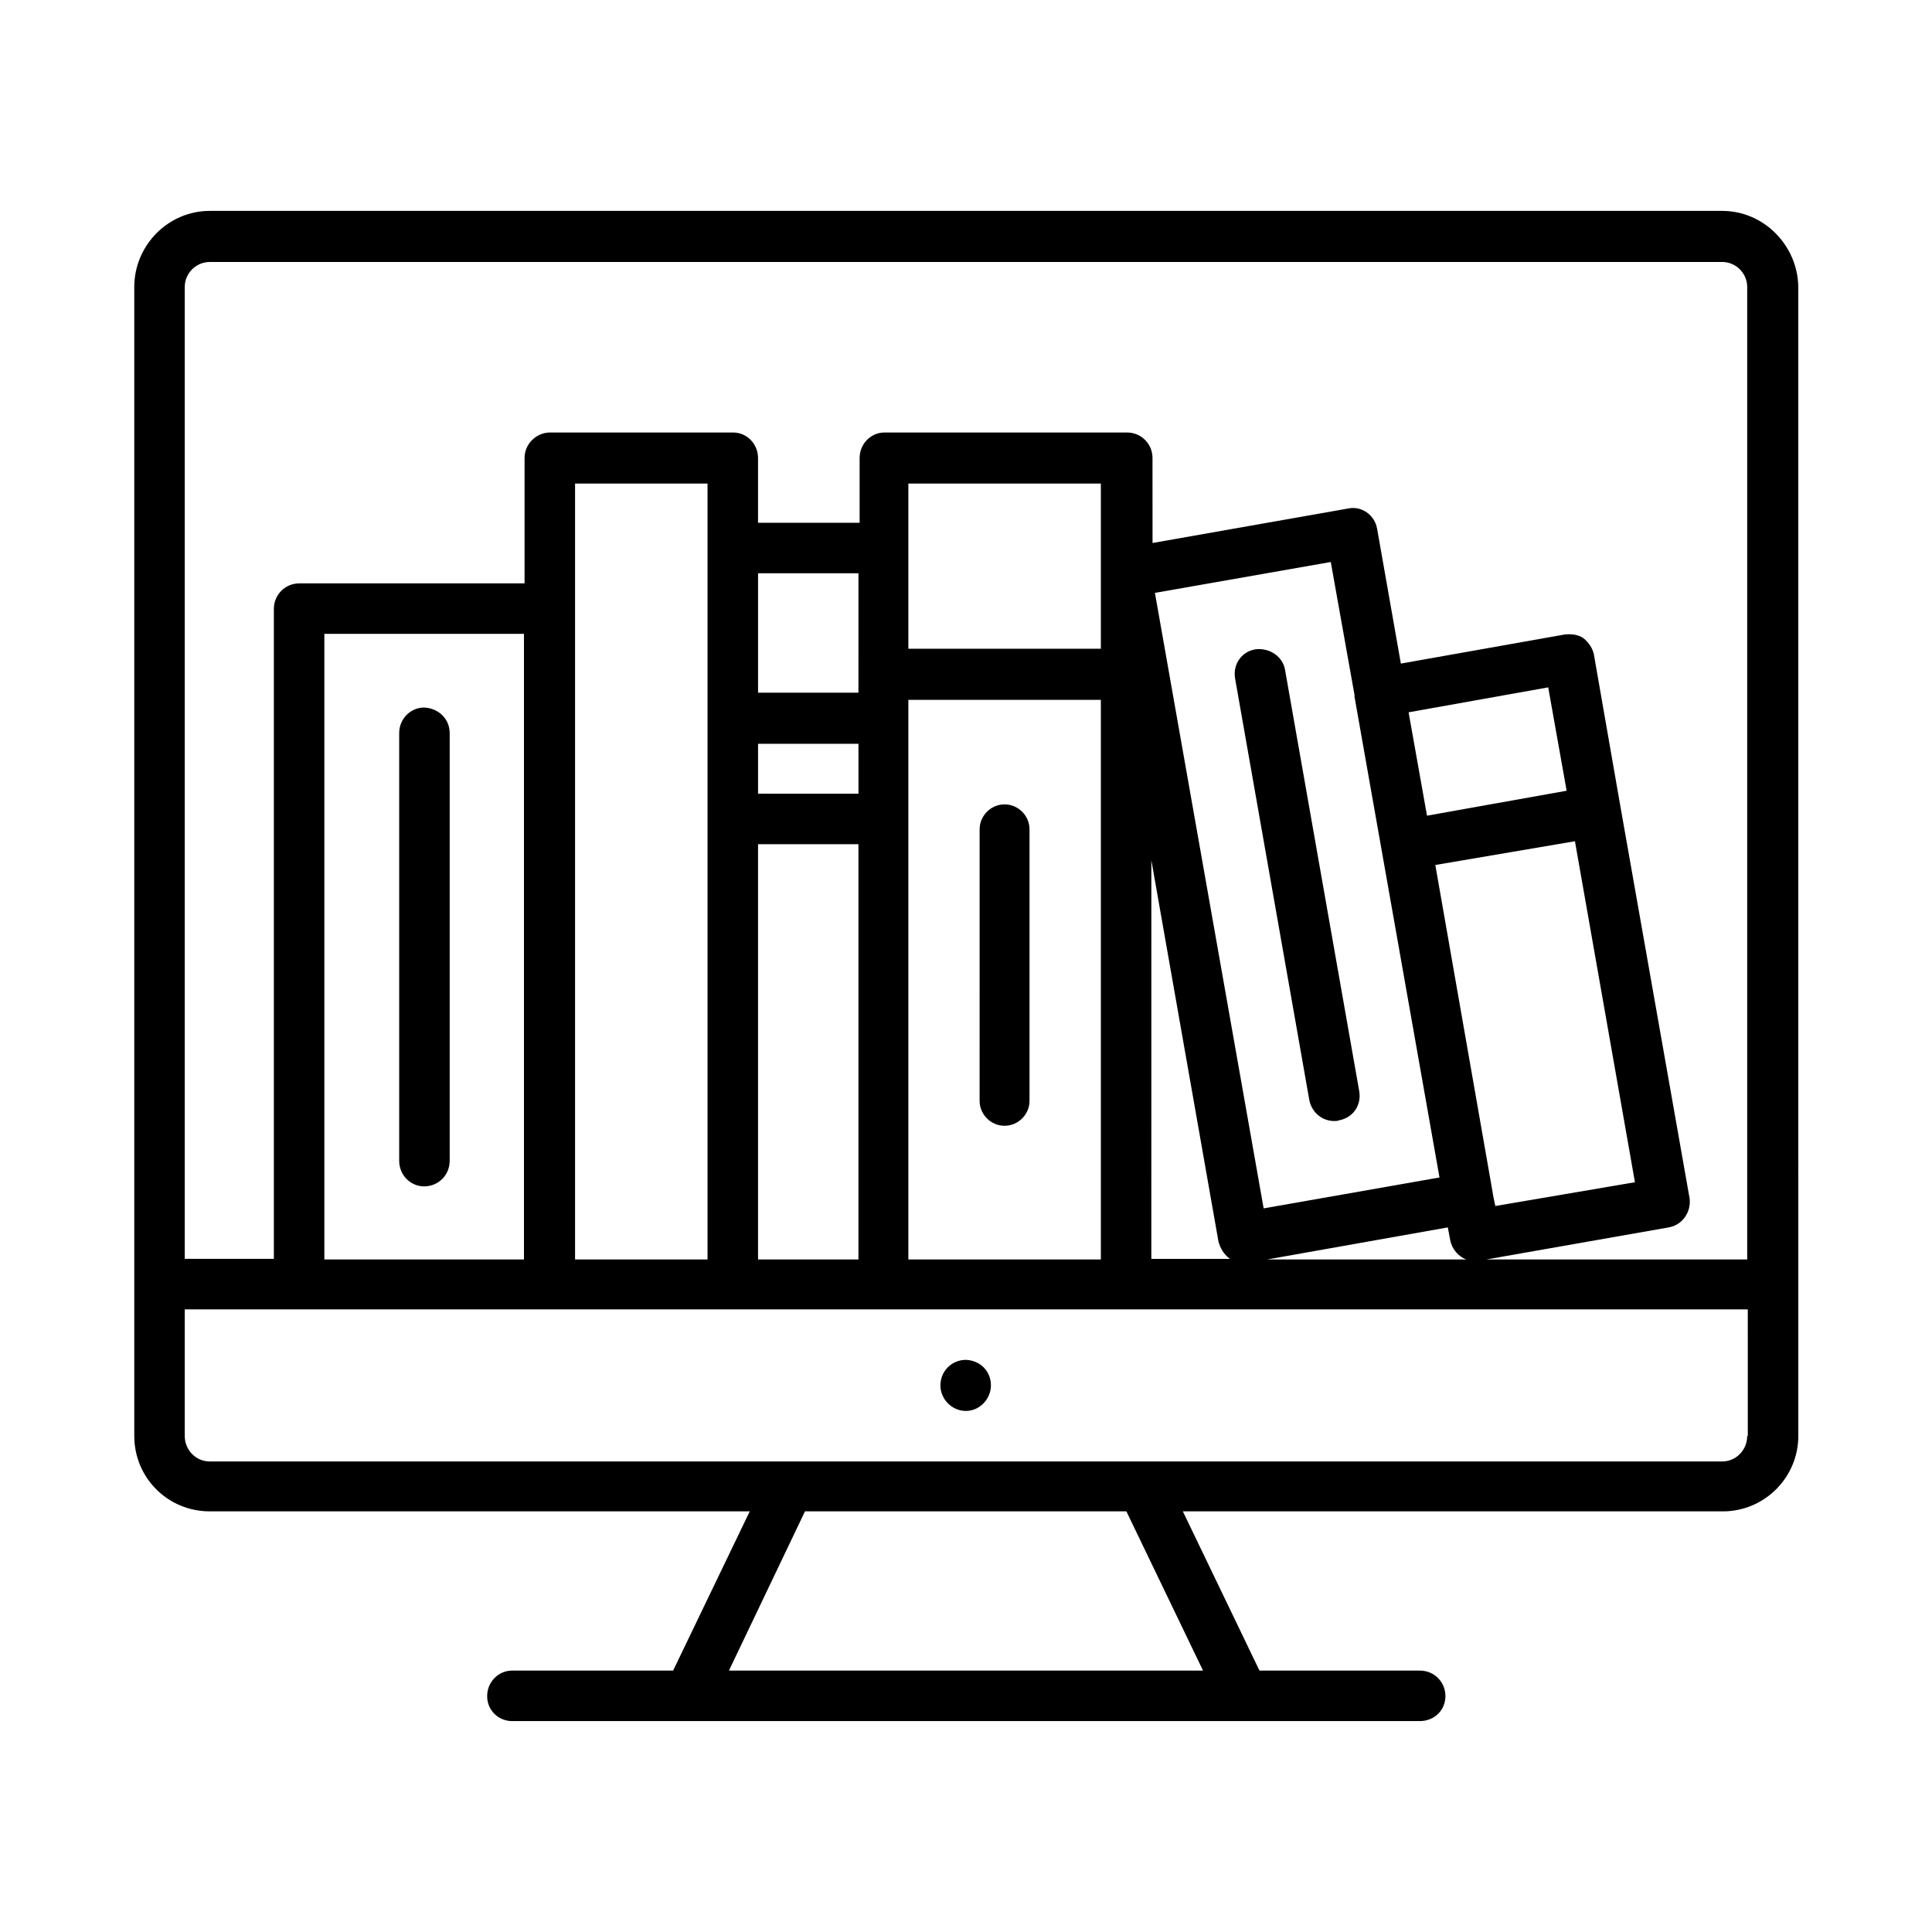
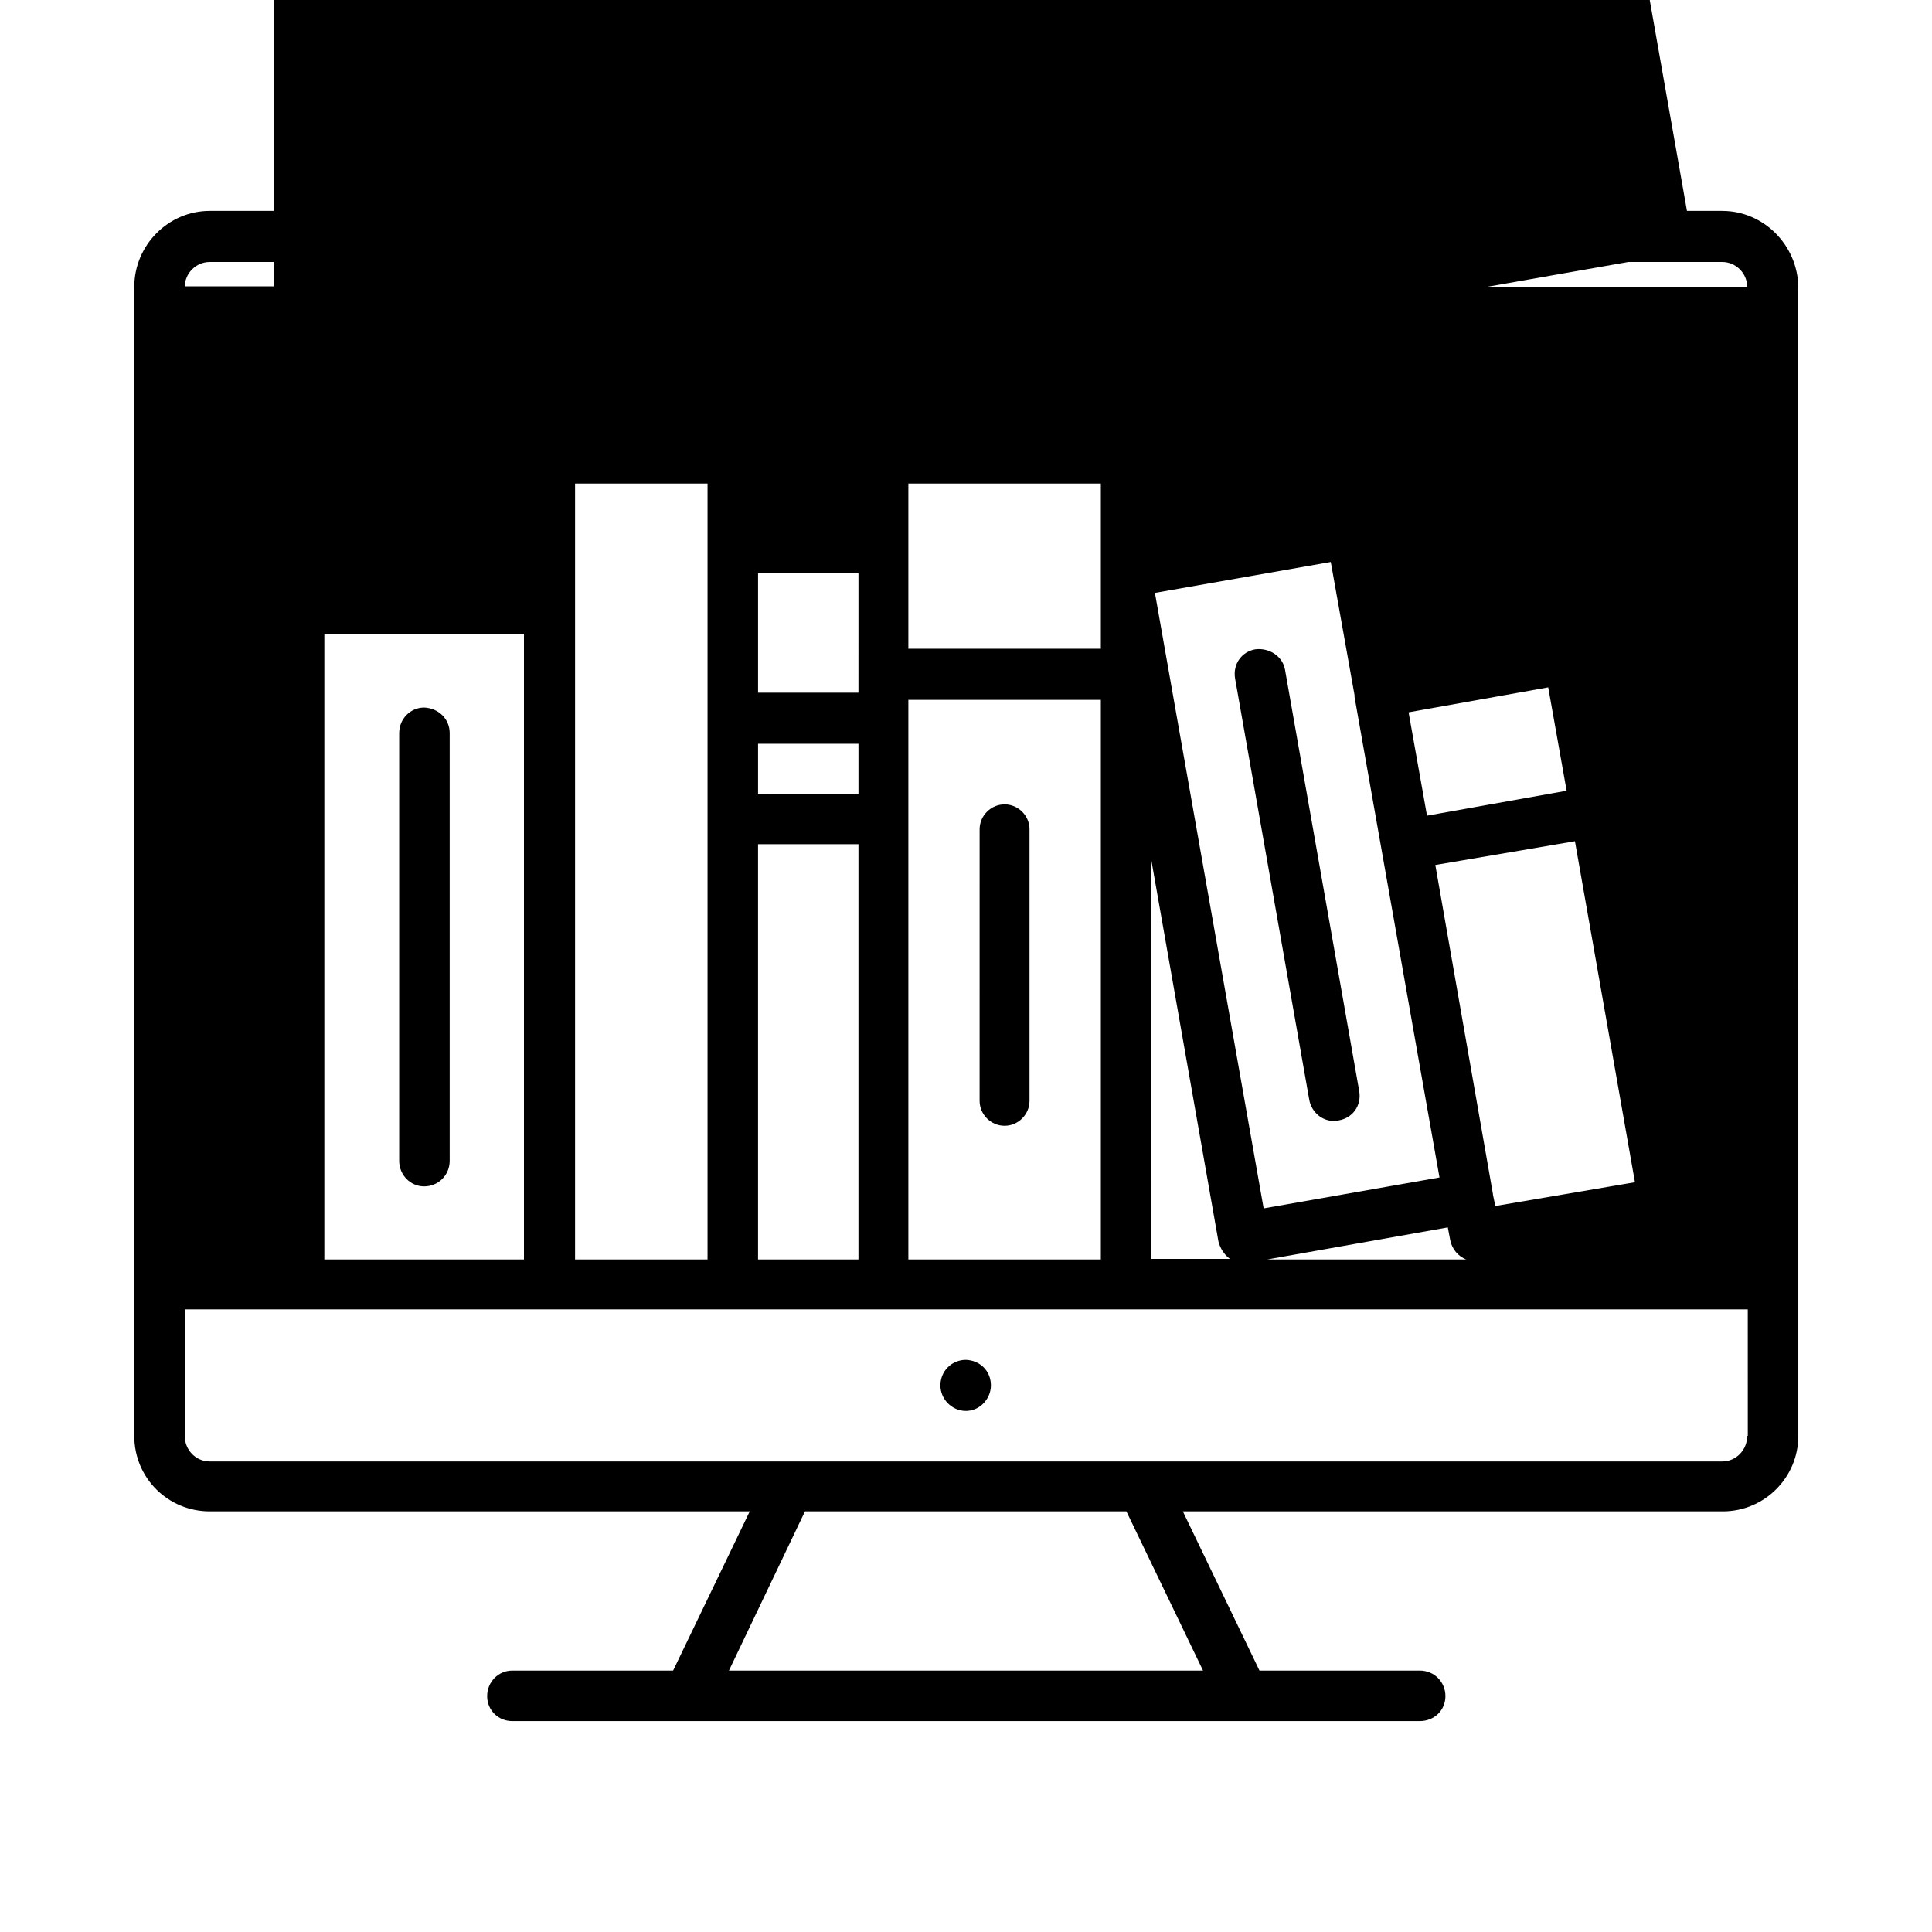
<svg xmlns="http://www.w3.org/2000/svg" fill="#000000" width="800px" height="800px" version="1.1" viewBox="144 144 512 512">
-   <path d="m600.42 199.89h-400.84c-11.023 0-19.996 9.133-19.996 20.152v304.49c0 11.18 8.973 19.996 19.996 19.996h143.11l-20.309 42.195h-42.668c-3.621 0-6.613 2.992-6.613 6.769 0 3.777 2.992 6.613 6.613 6.613h240.57c3.777 0 6.769-2.832 6.769-6.613 0-3.777-2.992-6.769-6.769-6.769h-42.508l-20.309-42.195h143.11c11.02 0 19.996-8.973 19.996-19.996v-39.988l-0.008-264.5c-0.16-11.02-9.133-20.152-20.152-20.152zm-407.46 20.152c0-3.621 2.992-6.613 6.613-6.613h400.84c3.621 0 6.613 2.992 6.613 6.613v257.73h-69.117l48.336-8.5c3.621-0.629 5.984-4.094 5.512-7.715l-18.262-103.44-7.086-40.621c-0.316-1.574-1.258-3.148-2.832-4.41-1.418-0.945-3.148-1.102-4.879-0.945l-43.453 7.715-6.297-35.738c-0.629-3.621-4.094-6.141-7.715-5.352l-51.797 9.133-0.012-22.516c0-3.777-2.992-6.769-6.769-6.769h-64.234c-3.621 0-6.613 2.992-6.613 6.769v17.16h-26.922v-17.16c0-3.777-2.992-6.769-6.613-6.769h-48.492c-3.621 0-6.769 2.992-6.769 6.769v33.219h-59.668c-3.777 0-6.769 2.992-6.769 6.769v172.24h-23.617zm151.93 257.73v-110.05h26.609v110.05zm-48.492 0v-205.62h35.109v205.62zm-66.441 0v-165.79h52.898v165.79zm205.78-161.85h-51.012v-43.77h51.012zm-90.844 25.191h26.609v13.227l-26.609-0.004zm26.605-13.543h-26.605v-31.645h26.609zm13.227 1.891h51.012v148.31h-51.012zm64.395 42.508 17.789 101.08c0.473 1.73 1.418 3.305 2.832 4.41 0.156 0.156 0.316 0.156 0.316 0.156h-20.941zm75.254 1.262 37-6.297 15.902 90.371-37 6.297-0.629-2.992v-0.156zm-2.203-13.066-4.879-27.395 37-6.613 4.879 27.395zm3.309 95.879-46.602 8.188-28.812-163.11 46.602-8.188 6.297 35.266v0.473zm2.203 13.227 0.629 3.305c0.473 2.519 2.203 4.41 4.25 5.195h-52.742zm-64.867 117.45h-125.64l20.152-42.195h85.176zm144.21-62.188c0 3.777-2.992 6.769-6.613 6.769h-400.84c-3.621 0-6.613-2.992-6.613-6.769v-33.535h414.22l0.004 33.535zm-122.49-203.1 19.68 111.78c0.629 3.777-1.73 7.086-5.512 7.715-0.316 0.156-0.629 0.156-1.102 0.156-3.305 0-5.984-2.363-6.613-5.512l-19.68-111.78c-0.629-3.777 1.73-7.086 5.352-7.715 3.781-0.473 7.246 1.891 7.875 5.356zm-77.934 189.71c0 3.621-2.992 6.769-6.613 6.769-3.777 0-6.769-3.148-6.769-6.769 0-3.777 2.992-6.769 6.769-6.769 3.781 0.156 6.613 2.988 6.613 6.769zm-143.43-172.87v113.36c0 3.777-2.992 6.769-6.769 6.769-3.621 0-6.613-2.992-6.613-6.769v-113.36c0-3.777 2.992-6.769 6.613-6.769 3.777 0.156 6.769 2.992 6.769 6.769zm153.66 25.508v71.949c0 3.621-2.992 6.613-6.613 6.613-3.621 0-6.613-2.992-6.613-6.613l0.004-71.949c0-3.621 2.992-6.613 6.613-6.613 3.617 0 6.609 2.992 6.609 6.613z" />
+   <path d="m600.42 199.89h-400.84c-11.023 0-19.996 9.133-19.996 20.152v304.49c0 11.18 8.973 19.996 19.996 19.996h143.11l-20.309 42.195h-42.668c-3.621 0-6.613 2.992-6.613 6.769 0 3.777 2.992 6.613 6.613 6.613h240.57c3.777 0 6.769-2.832 6.769-6.613 0-3.777-2.992-6.769-6.769-6.769h-42.508l-20.309-42.195h143.11c11.02 0 19.996-8.973 19.996-19.996v-39.988l-0.008-264.5c-0.16-11.02-9.133-20.152-20.152-20.152zm-407.46 20.152c0-3.621 2.992-6.613 6.613-6.613h400.84c3.621 0 6.613 2.992 6.613 6.613h-69.117l48.336-8.5c3.621-0.629 5.984-4.094 5.512-7.715l-18.262-103.44-7.086-40.621c-0.316-1.574-1.258-3.148-2.832-4.41-1.418-0.945-3.148-1.102-4.879-0.945l-43.453 7.715-6.297-35.738c-0.629-3.621-4.094-6.141-7.715-5.352l-51.797 9.133-0.012-22.516c0-3.777-2.992-6.769-6.769-6.769h-64.234c-3.621 0-6.613 2.992-6.613 6.769v17.16h-26.922v-17.16c0-3.777-2.992-6.769-6.613-6.769h-48.492c-3.621 0-6.769 2.992-6.769 6.769v33.219h-59.668c-3.777 0-6.769 2.992-6.769 6.769v172.24h-23.617zm151.93 257.73v-110.05h26.609v110.05zm-48.492 0v-205.62h35.109v205.62zm-66.441 0v-165.79h52.898v165.79zm205.78-161.85h-51.012v-43.77h51.012zm-90.844 25.191h26.609v13.227l-26.609-0.004zm26.605-13.543h-26.605v-31.645h26.609zm13.227 1.891h51.012v148.31h-51.012zm64.395 42.508 17.789 101.08c0.473 1.73 1.418 3.305 2.832 4.41 0.156 0.156 0.316 0.156 0.316 0.156h-20.941zm75.254 1.262 37-6.297 15.902 90.371-37 6.297-0.629-2.992v-0.156zm-2.203-13.066-4.879-27.395 37-6.613 4.879 27.395zm3.309 95.879-46.602 8.188-28.812-163.11 46.602-8.188 6.297 35.266v0.473zm2.203 13.227 0.629 3.305c0.473 2.519 2.203 4.41 4.25 5.195h-52.742zm-64.867 117.45h-125.64l20.152-42.195h85.176zm144.21-62.188c0 3.777-2.992 6.769-6.613 6.769h-400.84c-3.621 0-6.613-2.992-6.613-6.769v-33.535h414.22l0.004 33.535zm-122.49-203.1 19.68 111.78c0.629 3.777-1.73 7.086-5.512 7.715-0.316 0.156-0.629 0.156-1.102 0.156-3.305 0-5.984-2.363-6.613-5.512l-19.68-111.78c-0.629-3.777 1.73-7.086 5.352-7.715 3.781-0.473 7.246 1.891 7.875 5.356zm-77.934 189.71c0 3.621-2.992 6.769-6.613 6.769-3.777 0-6.769-3.148-6.769-6.769 0-3.777 2.992-6.769 6.769-6.769 3.781 0.156 6.613 2.988 6.613 6.769zm-143.43-172.87v113.36c0 3.777-2.992 6.769-6.769 6.769-3.621 0-6.613-2.992-6.613-6.769v-113.36c0-3.777 2.992-6.769 6.613-6.769 3.777 0.156 6.769 2.992 6.769 6.769zm153.66 25.508v71.949c0 3.621-2.992 6.613-6.613 6.613-3.621 0-6.613-2.992-6.613-6.613l0.004-71.949c0-3.621 2.992-6.613 6.613-6.613 3.617 0 6.609 2.992 6.609 6.613z" />
</svg>